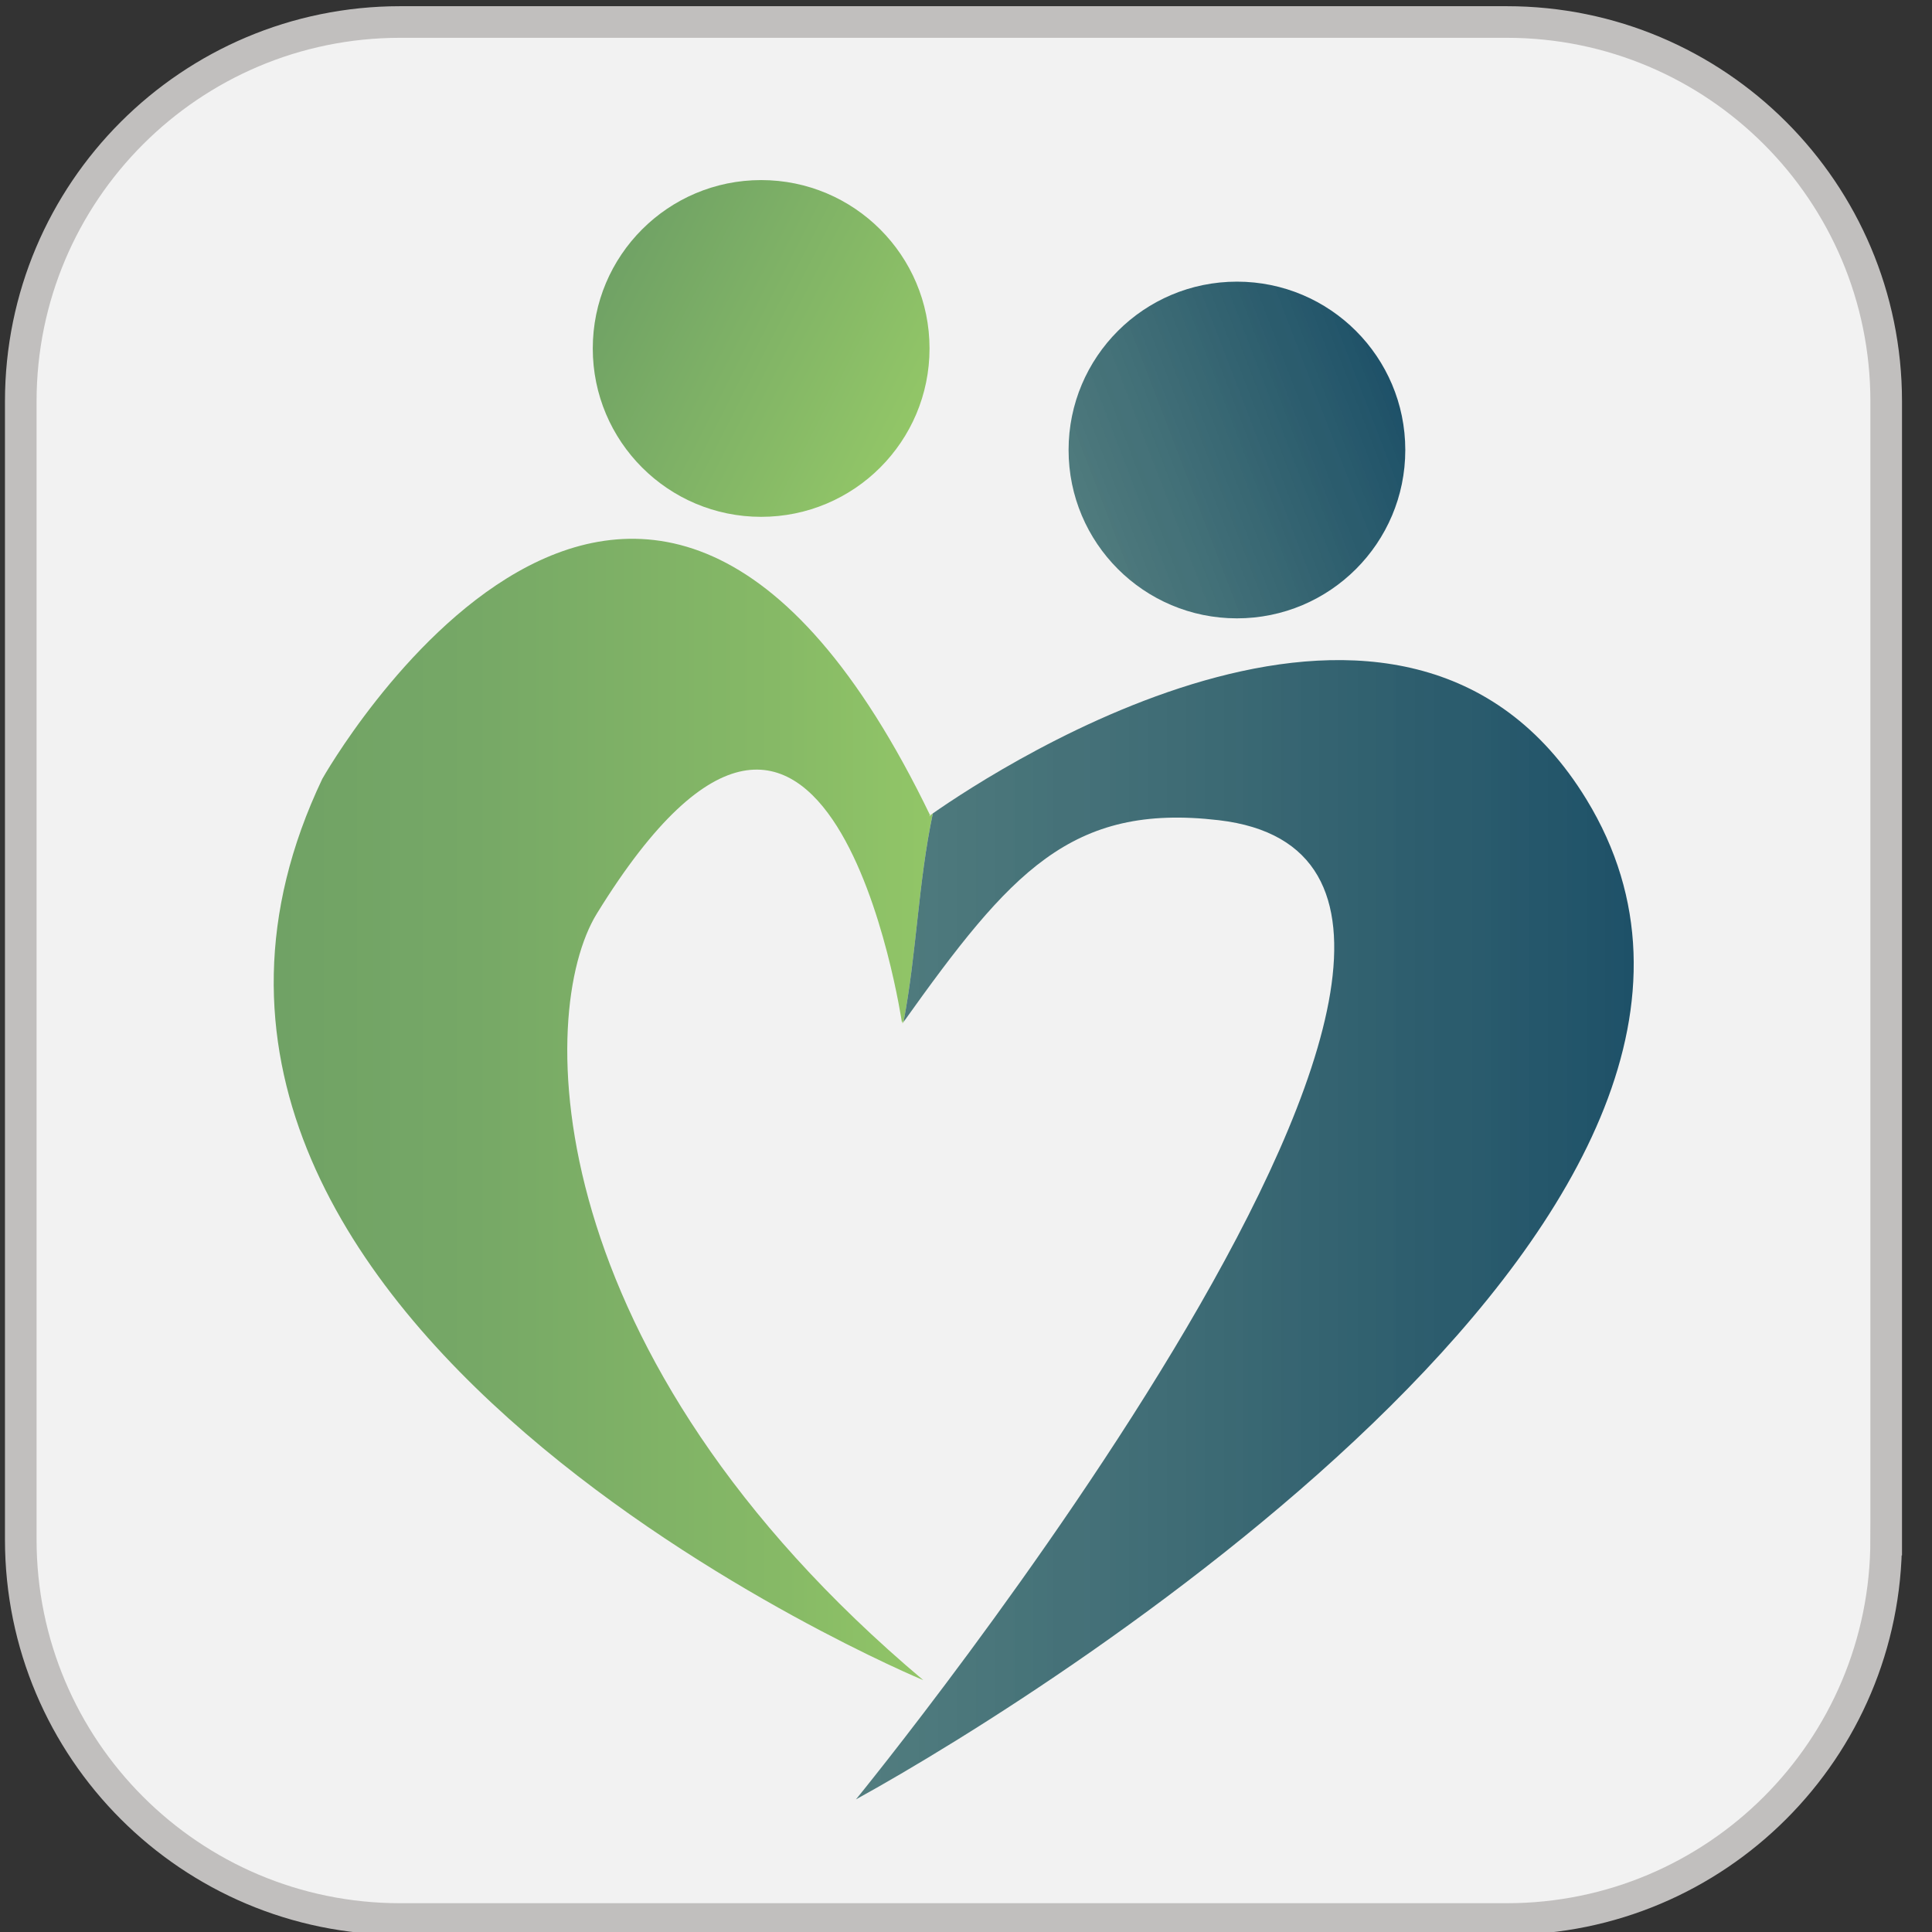
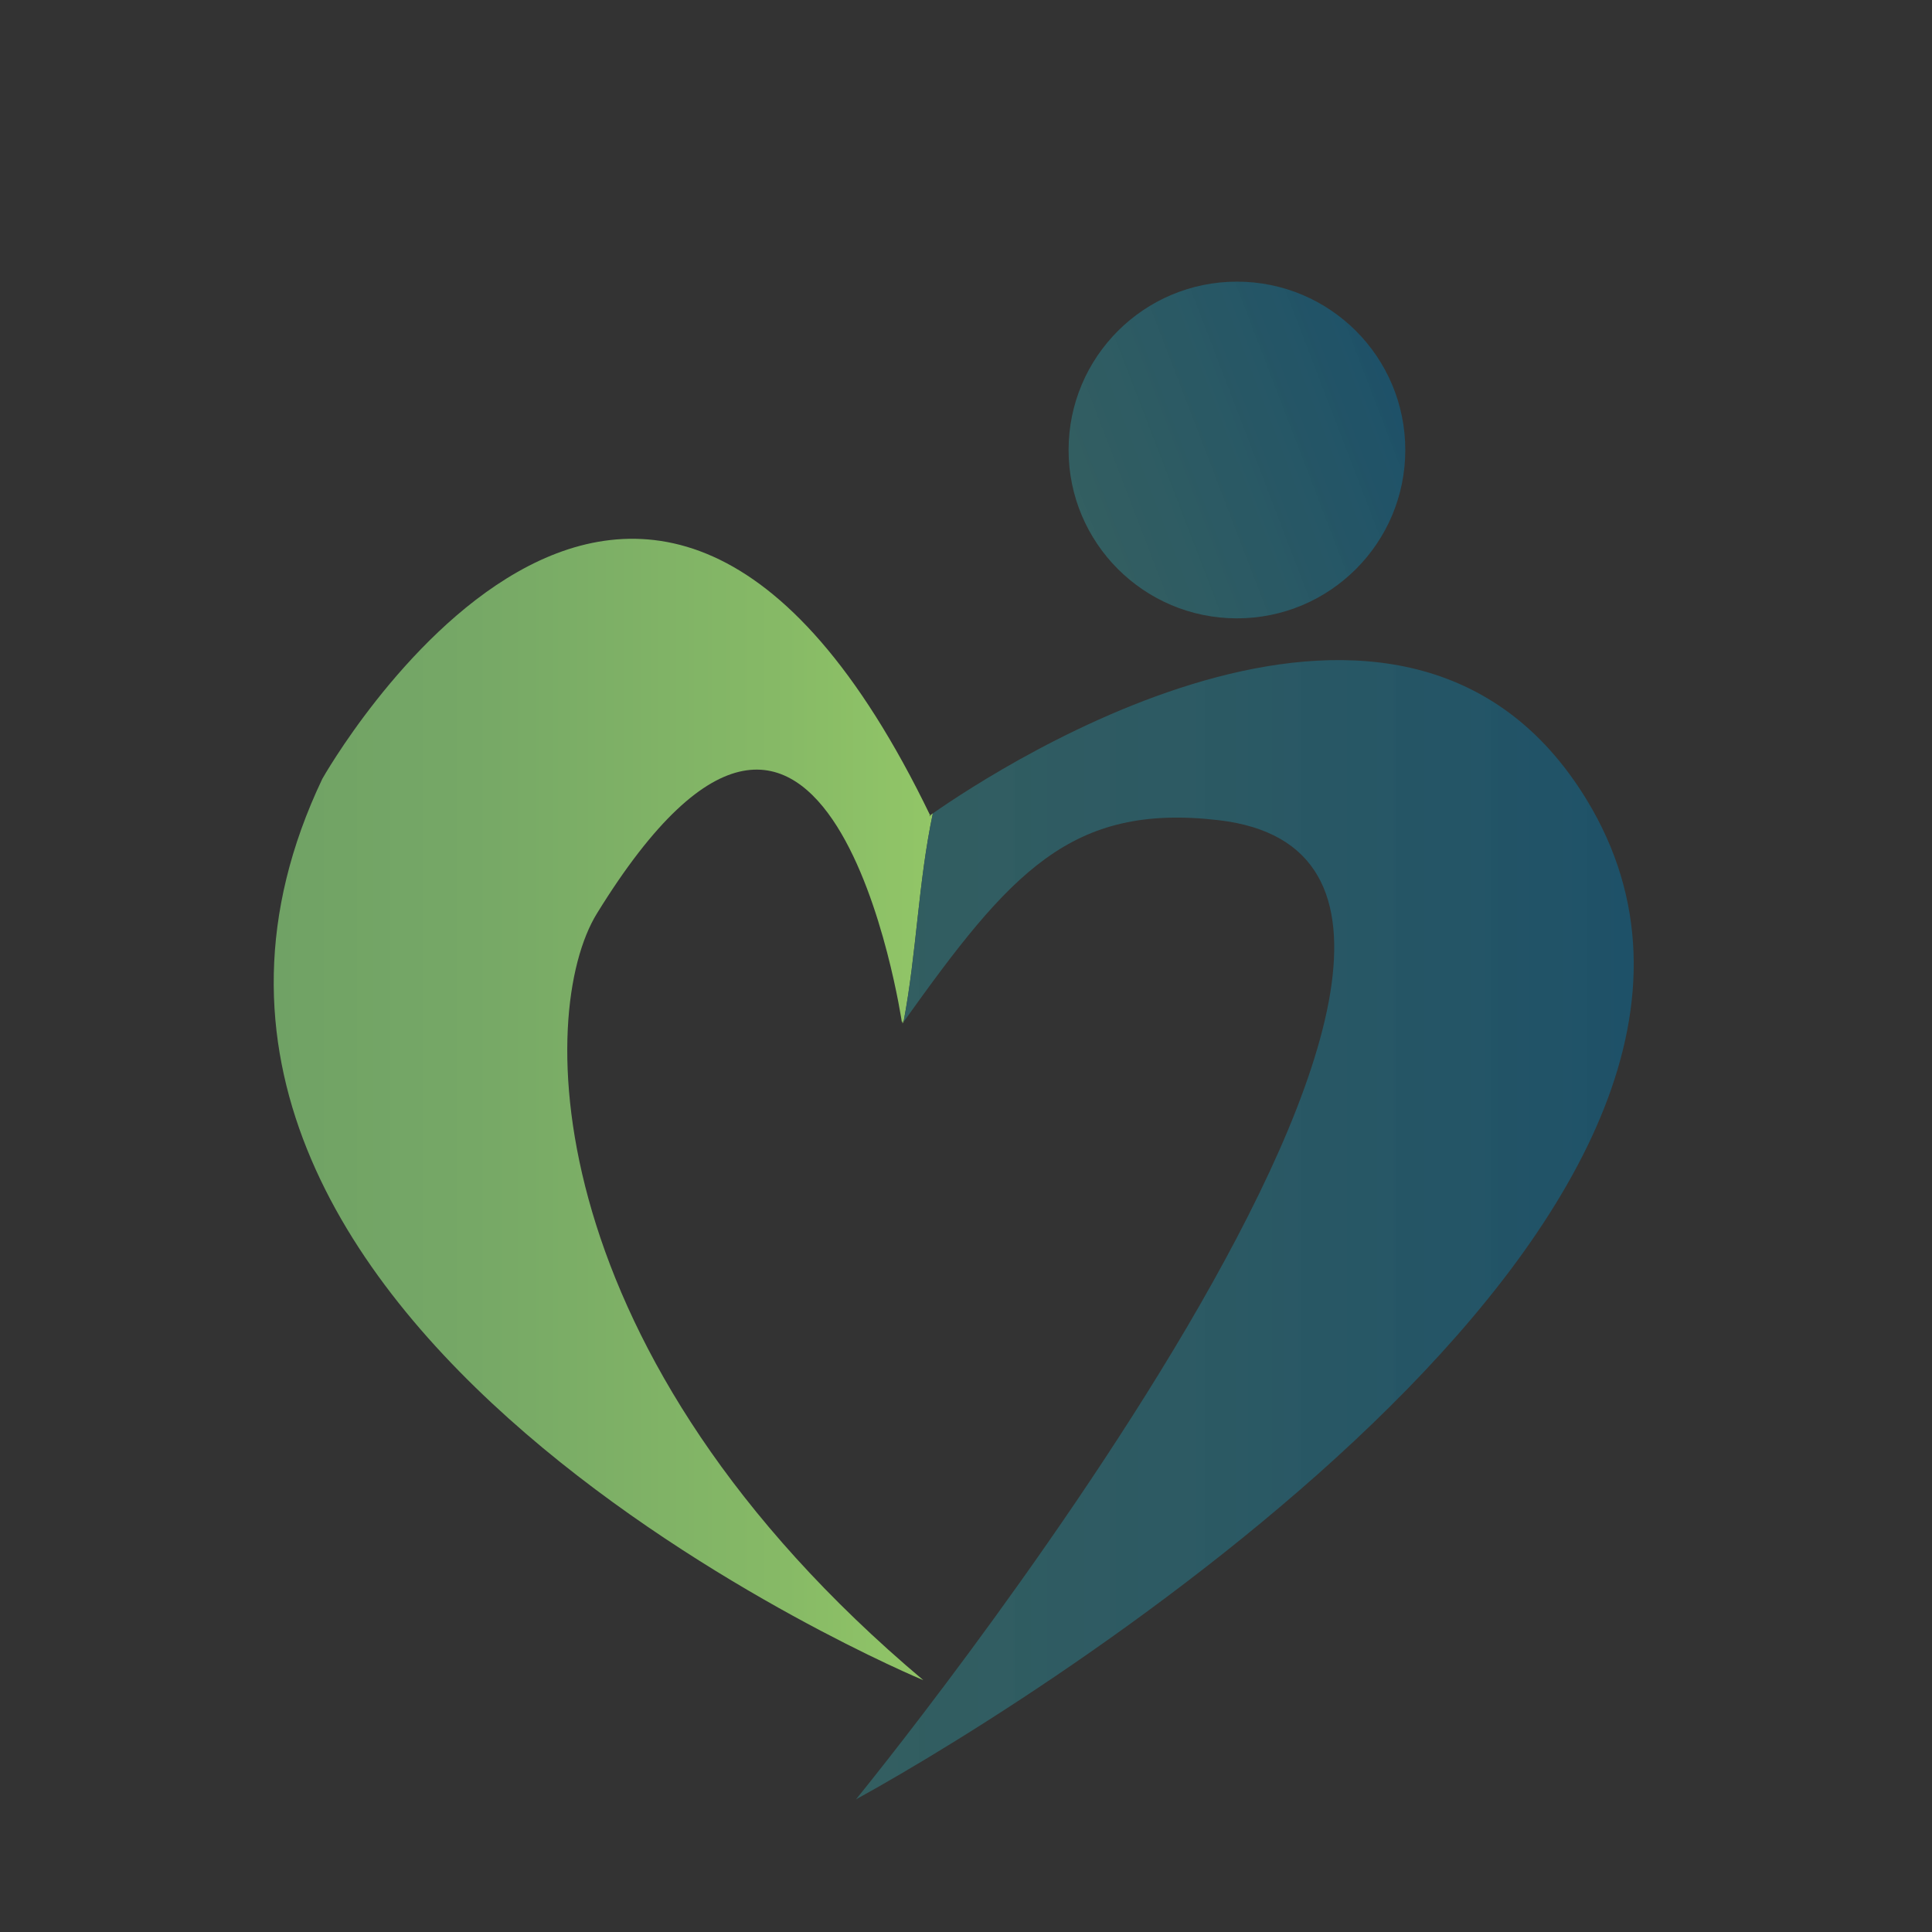
<svg xmlns="http://www.w3.org/2000/svg" version="1.1" id="Layer_1" x="0px" y="0px" width="72px" height="72px" viewBox="0 0 72 72" enable-background="new 0 0 72 72" xml:space="preserve">
  <rect x="0" y="0" width="72" height="72" fill="#333333" stroke="none" />
  <g>
    <g>
-       <path fill="#F2F2F2" stroke="#C1BFBE" stroke-width="1.178" stroke-miterlimit="10" d="M70.292,57.377    c0,7.808-6.33,14.139-14.139,14.139h-41.24c-7.809,0-14.139-6.331-14.139-14.139V14.959C0.774,7.15,7.105,0.82,14.914,0.82h41.24    c7.809,0,14.139,6.331,14.139,14.139V57.377z" />
-     </g>
+       </g>
    <g>
      <linearGradient id="SVGID_1_" gradientUnits="userSpaceOnUse" x1="10.201" y1="41.348" x2="34.764" y2="41.348">
        <stop offset="0" style="stop-color:#70A265" />
        <stop offset="0.303" style="stop-color:#76A866" />
        <stop offset="0.758" style="stop-color:#86B966" />
        <stop offset="1" style="stop-color:#92C667" />
      </linearGradient>
      <path fill-rule="evenodd" clip-rule="evenodd" fill="url(#SVGID_1_)" d="M34.673,30.404c-10.813-22.396-22.66-1.382-22.66-1.382    C2.36,49.294,34.41,62.616,34.41,62.616C19.994,50.48,19.97,37.734,22.246,34.042c8.688-14.096,11.366,4.063,11.366,4.063    c0.144-0.202-0.08,0.177,0.06-0.019c0.492-2.591,0.545-5.182,1.092-7.774C34.535,30.473,34.673,30.404,34.673,30.404z" />
      <linearGradient id="SVGID_2_" gradientUnits="userSpaceOnUse" x1="31.9" y1="45.828" x2="60.884" y2="45.828">
        <stop offset="0" style="stop-color:#336669;stop-opacity:0.84" />
        <stop offset="0.413" style="stop-color:#2C5E68;stop-opacity:0.906" />
        <stop offset="1" style="stop-color:#1E5168" />
      </linearGradient>
-       <path fill-rule="evenodd" clip-rule="evenodd" fill="url(#SVGID_2_)" d="M59.124,29.794c-6.778-11.102-21.87-1.22-24.36,0.519    c-0.547,2.592-0.601,5.183-1.092,7.774c3.975-5.572,6.237-8.165,11.744-7.521C60.281,32.304,31.9,67.057,31.9,67.057    C39.623,62.81,68.197,44.661,59.124,29.794z" />
+       <path fill-rule="evenodd" clip-rule="evenodd" fill="url(#SVGID_2_)" d="M59.124,29.794c-6.778-11.102-21.87-1.22-24.36,0.519    c-0.547,2.592-0.601,5.183-1.092,7.774c3.975-5.572,6.237-8.165,11.744-7.521C60.281,32.304,31.9,67.057,31.9,67.057    C39.623,62.81,68.197,44.661,59.124,29.794" />
      <g>
        <linearGradient id="SVGID_3_" gradientUnits="userSpaceOnUse" x1="22.774" y1="10.137" x2="33.959" y2="15.835">
          <stop offset="0" style="stop-color:#70A265" />
          <stop offset="1" style="stop-color:#92C667" />
        </linearGradient>
-         <circle fill="url(#SVGID_3_)" cx="28.366" cy="12.986" r="6.275" />
        <linearGradient id="SVGID_4_" gradientUnits="userSpaceOnUse" x1="28.367" y1="12.986" x2="28.367" y2="12.986">
          <stop offset="0" style="stop-color:#70A265" />
          <stop offset="1" style="stop-color:#92C667" />
        </linearGradient>
        <path fill="url(#SVGID_4_)" d="M28.366,12.986" />
      </g>
      <g>
        <linearGradient id="SVGID_5_" gradientUnits="userSpaceOnUse" x1="40.237" y1="19.02" x2="51.956" y2="14.521">
          <stop offset="0" style="stop-color:#336669;stop-opacity:0.85" />
          <stop offset="1" style="stop-color:#1E5168" />
        </linearGradient>
        <circle fill="url(#SVGID_5_)" cx="46.097" cy="16.77" r="6.274" />
        <linearGradient id="SVGID_6_" gradientUnits="userSpaceOnUse" x1="46.098" y1="16.77" x2="46.098" y2="16.77">
          <stop offset="0" style="stop-color:#336669;stop-opacity:0.85" />
          <stop offset="1" style="stop-color:#1E5168" />
        </linearGradient>
        <path fill="url(#SVGID_6_)" d="M46.098,16.77" />
      </g>
    </g>
  </g>
</svg>